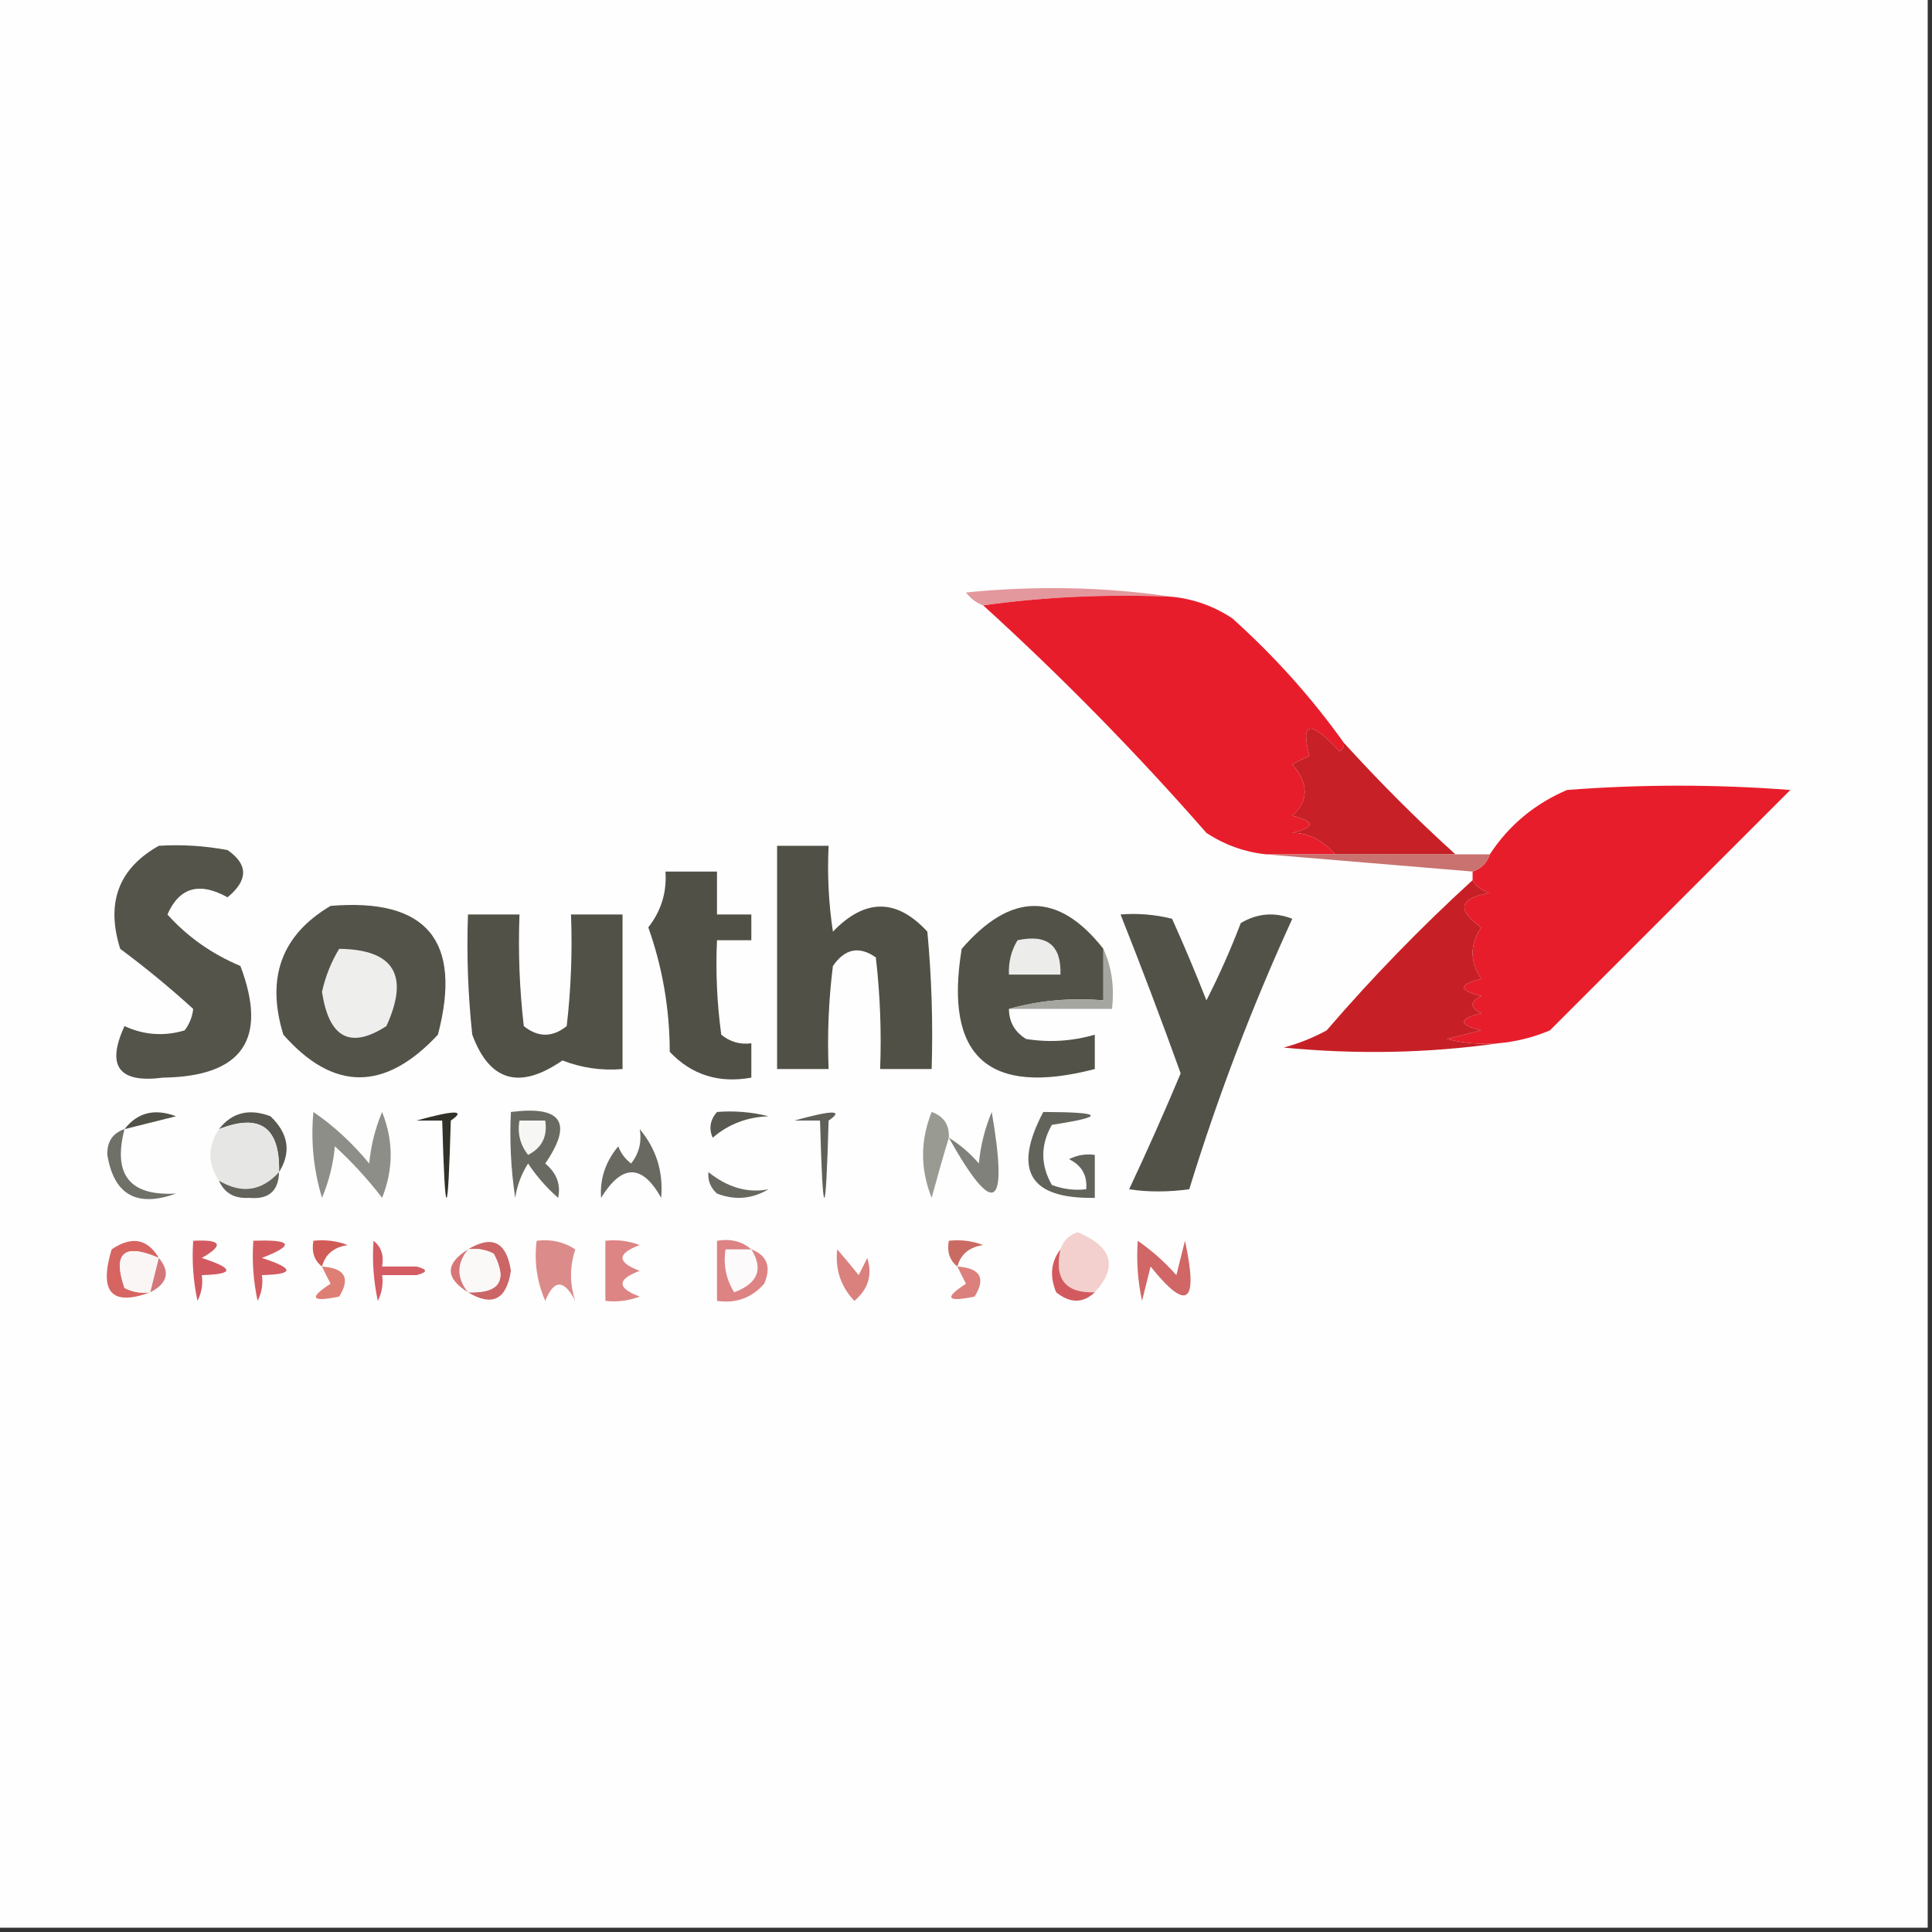
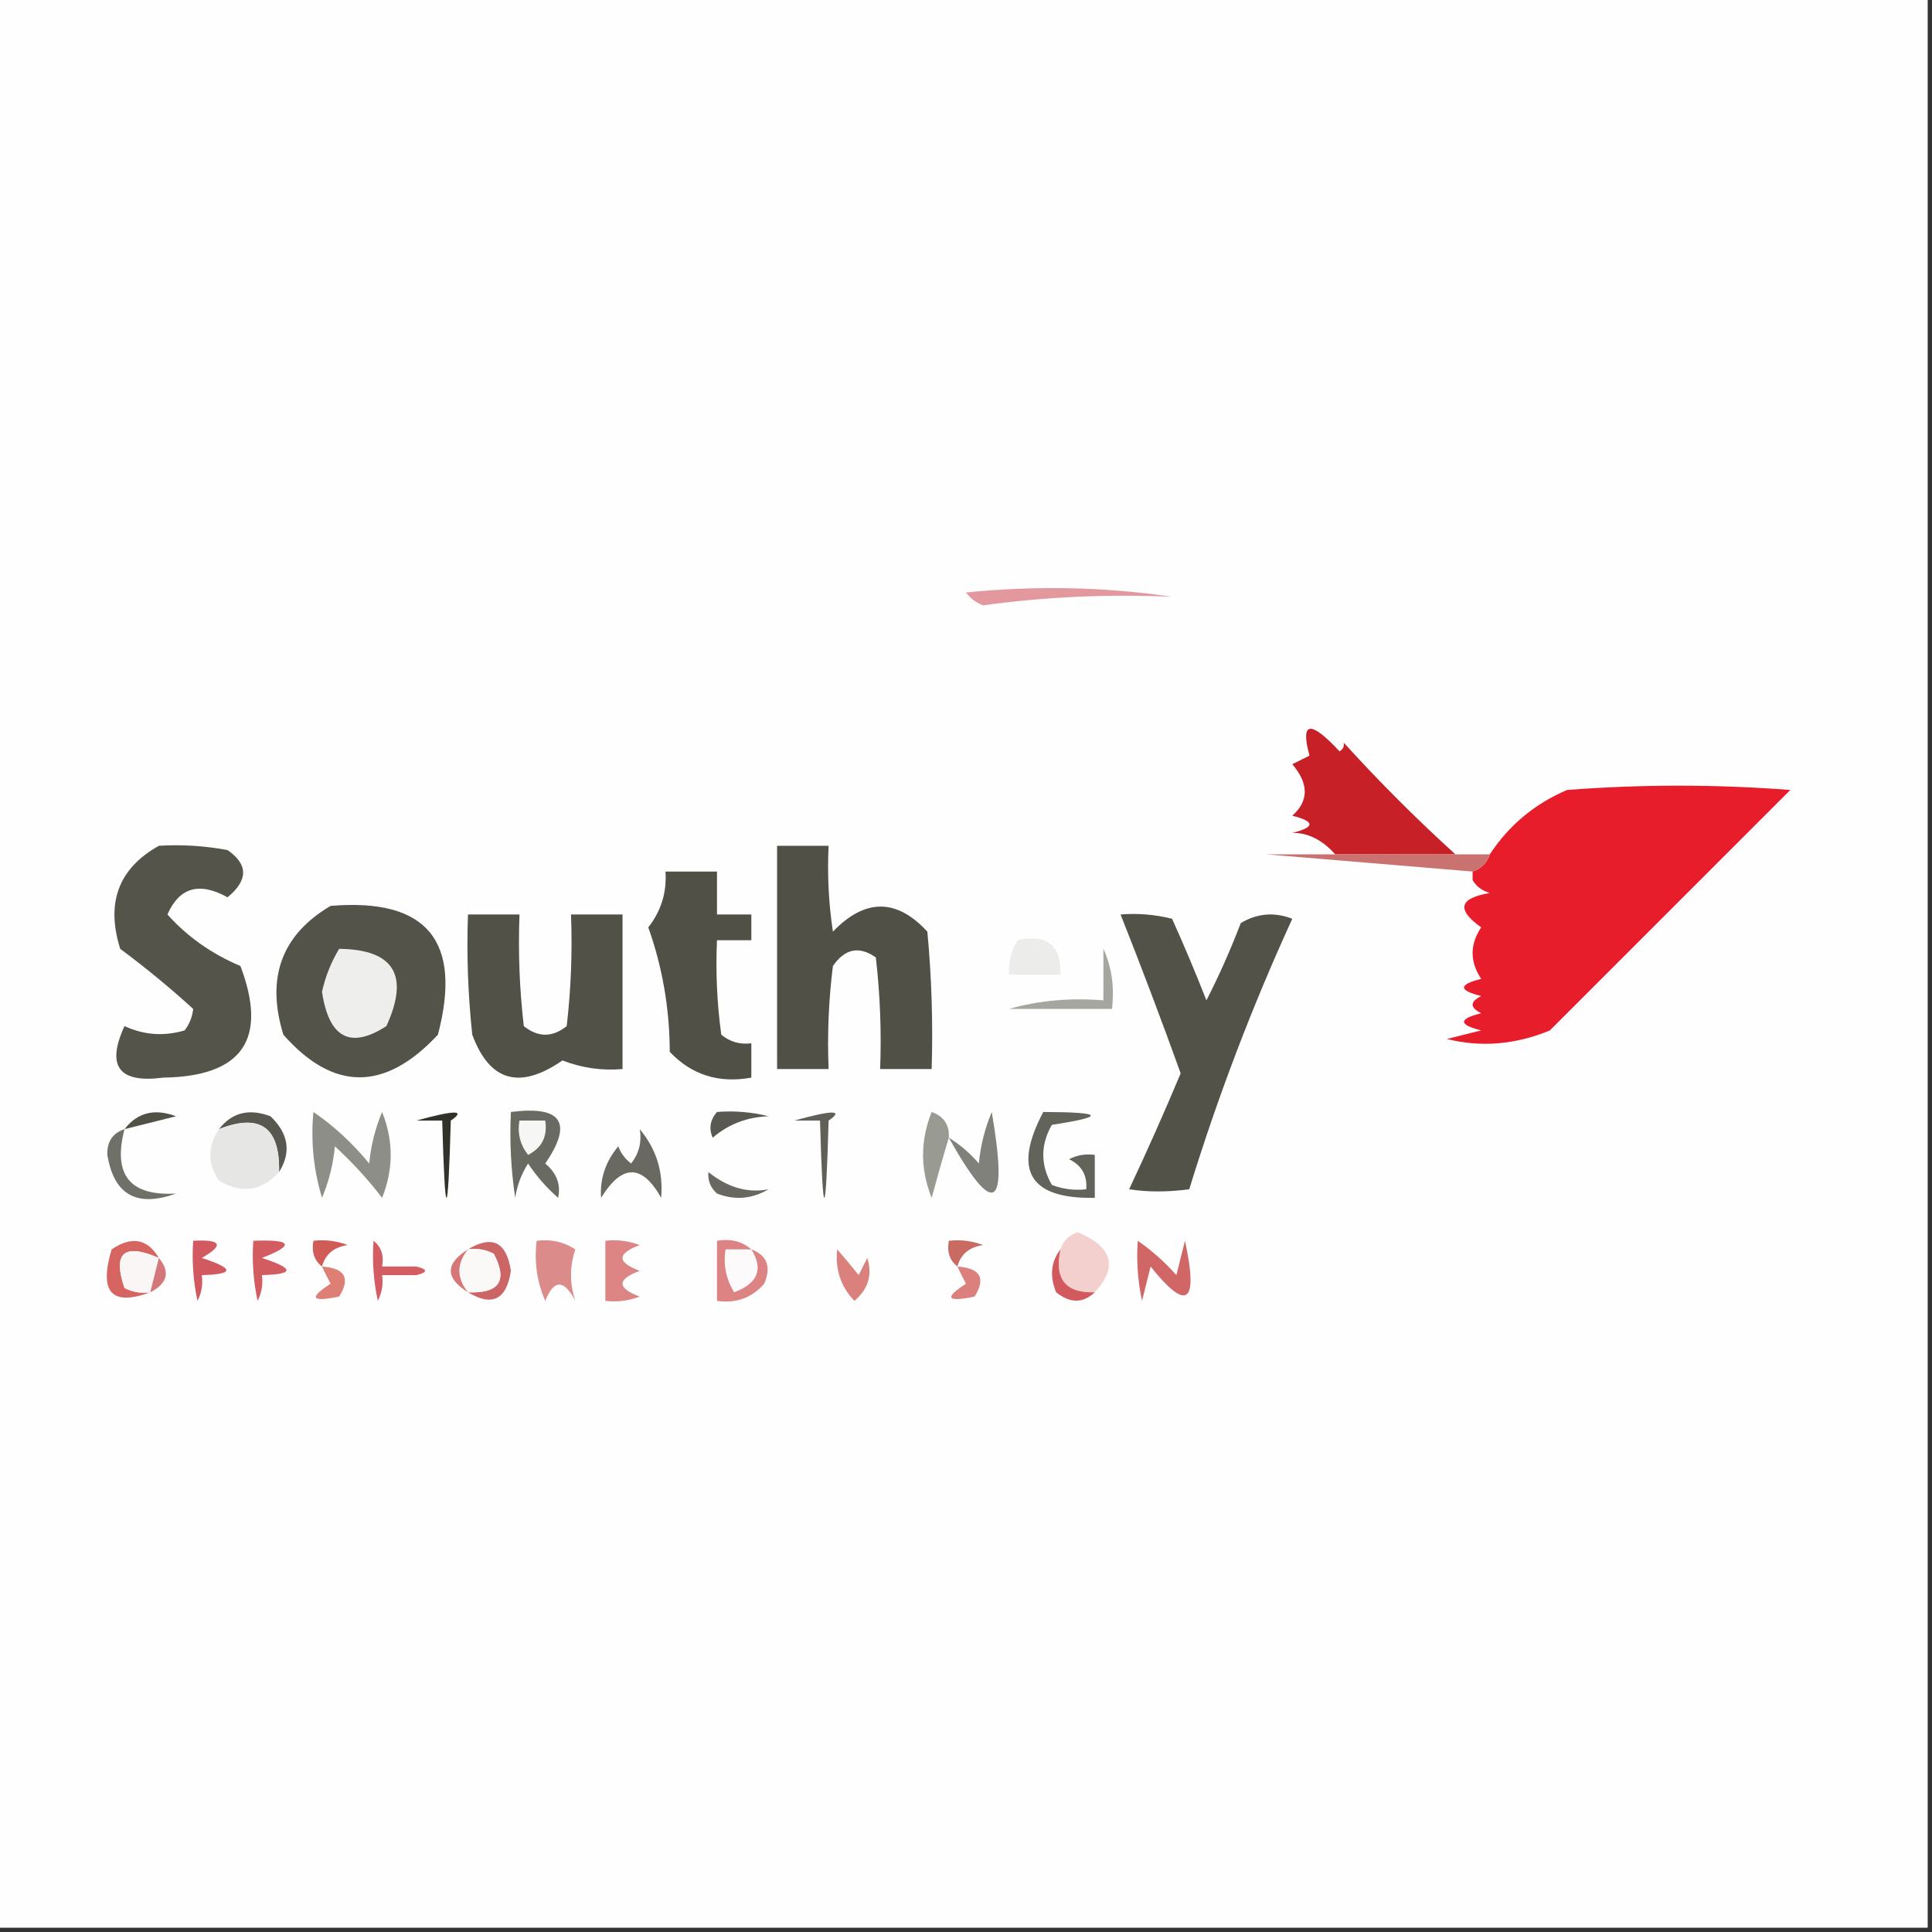
<svg xmlns="http://www.w3.org/2000/svg" width="225px" height="225px" style="shape-rendering:geometricPrecision; text-rendering:geometricPrecision; image-rendering:optimizeQuality; fill-rule:evenodd; clip-rule:evenodd">
  <rect width="100%" height="100%" fill="#333333" stroke="none" />
  <g>
    <path style="opacity:1" fill="#fefefe" d="M -0.5,-0.5 C 74.5,-0.5 149.5,-0.5 224.5,-0.5C 224.5,74.5 224.5,149.5 224.5,224.5C 149.5,224.5 74.5,224.5 -0.5,224.5C -0.5,149.5 -0.5,74.5 -0.5,-0.5 Z" />
  </g>
  <g>
    <path style="opacity:1" fill="#e3989d" d="M 136.5,69.5 C 128.981,69.175 121.648,69.508 114.5,70.5C 113.711,70.217 113.044,69.717 112.5,69C 120.677,68.177 128.677,68.344 136.5,69.5 Z" />
  </g>
  <g>
-     <path style="opacity:1" fill="#e81d2c" d="M 114.5,70.5 C 121.648,69.508 128.981,69.175 136.5,69.5C 139.016,69.755 141.35,70.589 143.5,72C 148.411,76.406 152.745,81.24 156.5,86.5C 156.565,86.938 156.399,87.272 156,87.5C 152.588,83.836 151.421,84.003 152.5,88C 151.833,88.333 151.167,88.667 150.5,89C 152.434,91.271 152.434,93.271 150.5,95C 153.167,95.667 153.167,96.333 150.5,97C 152.323,96.973 153.99,97.807 155.5,99.5C 152.833,99.5 150.167,99.5 147.5,99.5C 144.984,99.245 142.65,98.411 140.5,97C 132.328,87.662 123.661,78.828 114.5,70.5 Z" />
-   </g>
+     </g>
  <g>
    <path style="opacity:1" fill="#c72027" d="M 156.5,86.5 C 160.64,91.061 164.973,95.395 169.5,99.5C 164.833,99.5 160.167,99.5 155.5,99.5C 153.99,97.807 152.323,96.973 150.5,97C 153.167,96.333 153.167,95.667 150.5,95C 152.434,93.271 152.434,91.271 150.5,89C 151.167,88.667 151.833,88.333 152.5,88C 151.421,84.003 152.588,83.836 156,87.5C 156.399,87.272 156.565,86.938 156.5,86.5 Z" />
  </g>
  <g>
    <path style="opacity:1" fill="#e81d2b" d="M 174.5,121.5 C 172.473,121.662 170.473,121.495 168.5,121C 169.833,120.667 171.167,120.333 172.5,120C 169.833,119.333 169.833,118.667 172.5,118C 171.167,117.333 171.167,116.667 172.5,116C 169.833,115.333 169.833,114.667 172.5,114C 171.167,112 171.167,110 172.5,108C 169.584,105.929 169.918,104.595 173.5,104C 172.584,103.722 171.918,103.222 171.5,102.5C 171.5,102.167 171.5,101.833 171.5,101.5C 172.5,101.167 173.167,100.5 173.5,99.5C 175.725,96.111 178.725,93.611 182.5,92C 191.167,91.333 199.833,91.333 208.5,92C 199.194,101.306 189.86,110.64 180.5,120C 178.564,120.813 176.564,121.313 174.5,121.5 Z" />
  </g>
  <g>
    <path style="opacity:1" fill="#c9726f" d="M 147.5,99.5 C 150.167,99.5 152.833,99.5 155.5,99.5C 160.167,99.5 164.833,99.5 169.5,99.5C 170.833,99.5 172.167,99.5 173.5,99.5C 173.167,100.5 172.5,101.167 171.5,101.5C 163.5,100.833 155.5,100.167 147.5,99.5 Z" />
  </g>
  <g>
-     <path style="opacity:1" fill="#c62026" d="M 171.5,102.5 C 171.918,103.222 172.584,103.722 173.5,104C 169.918,104.595 169.584,105.929 172.5,108C 171.167,110 171.167,112 172.5,114C 169.833,114.667 169.833,115.333 172.5,116C 171.167,116.667 171.167,117.333 172.5,118C 169.833,118.667 169.833,119.333 172.5,120C 171.167,120.333 169.833,120.667 168.5,121C 170.473,121.495 172.473,121.662 174.5,121.5C 166.344,122.657 158.01,122.823 149.5,122C 151.246,121.529 152.913,120.862 154.5,120C 159.838,113.803 165.504,107.97 171.5,102.5 Z" />
-   </g>
+     </g>
  <g>
    <path style="opacity:1" fill="#53534a" d="M 38.5,105.5 C 49.705,104.563 53.872,109.563 51,120.5C 44.831,127.118 38.831,127.118 33,120.5C 30.958,113.873 32.792,108.873 38.5,105.5 Z" />
  </g>
  <g>
    <path style="opacity:1" fill="#505046" d="M 90.5,98.5 C 92.5,98.5 94.5,98.5 96.5,98.5C 96.335,101.85 96.502,105.183 97,108.5C 100.746,104.607 104.412,104.607 108,108.5C 108.499,113.823 108.666,119.156 108.5,124.5C 106.5,124.5 104.5,124.5 102.5,124.5C 102.666,120.154 102.499,115.821 102,111.5C 100.062,110.14 98.396,110.473 97,112.5C 96.501,116.486 96.335,120.486 96.5,124.5C 94.5,124.5 92.5,124.5 90.5,124.5C 90.5,115.833 90.5,107.167 90.5,98.5 Z" />
  </g>
  <g>
-     <path style="opacity:1" fill="#525248" d="M 128.5,110.5 C 128.5,112.5 128.5,114.5 128.5,116.5C 124.629,116.185 120.962,116.518 117.5,117.5C 117.511,119.017 118.177,120.184 119.5,121C 122.192,121.43 124.859,121.263 127.5,120.5C 127.5,121.833 127.5,123.167 127.5,124.5C 115.095,127.725 109.928,123.059 112,110.5C 117.764,103.846 123.264,103.846 128.5,110.5 Z" />
-   </g>
+     </g>
  <g>
    <path style="opacity:1" fill="#54544b" d="M 18.5,98.5 C 21.187,98.336 23.854,98.503 26.5,99C 28.917,100.673 28.917,102.506 26.5,104.5C 23.222,102.675 20.888,103.342 19.5,106.5C 21.819,109.089 24.652,111.089 28,112.5C 31.227,121.032 28.227,125.365 19,125.5C 13.844,126.178 12.344,124.178 14.5,119.5C 16.768,120.544 19.101,120.711 21.5,120C 22.058,119.275 22.392,118.442 22.5,117.5C 19.838,115.068 17.005,112.735 14,110.5C 12.309,105.131 13.809,101.131 18.5,98.5 Z" />
  </g>
  <g>
    <path style="opacity:1" fill="#eeeeed" d="M 39.5,110.5 C 45.877,110.575 47.71,113.575 45,119.5C 40.8,122.216 38.3,120.882 37.5,115.5C 37.902,113.7 38.569,112.033 39.5,110.5 Z" />
  </g>
  <g>
    <path style="opacity:1" fill="#ececeb" d="M 118.5,109.5 C 121.95,108.756 123.616,110.09 123.5,113.5C 121.5,113.5 119.5,113.5 117.5,113.5C 117.433,112.041 117.766,110.708 118.5,109.5 Z" />
  </g>
  <g>
    <path style="opacity:1" fill="#525249" d="M 130.5,106.5 C 132.527,106.338 134.527,106.505 136.5,107C 137.908,110.126 139.241,113.293 140.5,116.5C 141.98,113.603 143.314,110.603 144.5,107.5C 146.421,106.359 148.421,106.192 150.5,107C 145.807,117.246 141.807,127.746 138.5,138.5C 135.989,138.838 133.655,138.838 131.5,138.5C 133.597,134.042 135.597,129.542 137.5,125C 135.258,118.771 132.925,112.604 130.5,106.5 Z" />
  </g>
  <g>
    <path style="opacity:1" fill="#515148" d="M 54.5,106.5 C 56.5,106.5 58.5,106.5 60.5,106.5C 60.334,110.846 60.501,115.179 61,119.5C 62.667,120.833 64.333,120.833 66,119.5C 66.499,115.179 66.666,110.846 66.5,106.5C 68.5,106.5 70.5,106.5 72.5,106.5C 72.5,112.5 72.5,118.5 72.5,124.5C 70.08,124.708 67.747,124.374 65.5,123.5C 60.514,126.947 57.014,125.947 55,120.5C 54.501,115.845 54.334,111.179 54.5,106.5 Z" />
  </g>
  <g>
    <path style="opacity:1" fill="#a6a6a1" d="M 128.5,110.5 C 129.468,112.607 129.802,114.941 129.5,117.5C 125.5,117.5 121.5,117.5 117.5,117.5C 120.962,116.518 124.629,116.185 128.5,116.5C 128.5,114.5 128.5,112.5 128.5,110.5 Z" />
  </g>
  <g>
    <path style="opacity:1" fill="#505047" d="M 77.5,101.5 C 79.5,101.5 81.5,101.5 83.5,101.5C 83.5,103.167 83.5,104.833 83.5,106.5C 84.833,106.5 86.167,106.5 87.5,106.5C 87.5,107.5 87.5,108.5 87.5,109.5C 86.167,109.5 84.833,109.5 83.5,109.5C 83.335,113.182 83.501,116.848 84,120.5C 85.011,121.337 86.178,121.67 87.5,121.5C 87.5,122.833 87.5,124.167 87.5,125.5C 83.713,126.186 80.546,125.186 78,122.5C 77.985,117.482 77.152,112.649 75.5,108C 77.003,106.079 77.669,103.912 77.5,101.5 Z" />
  </g>
  <g>
    <path style="opacity:1" fill="#515148" d="M 14.5,131.5 C 16.011,129.559 18.011,129.059 20.5,130C 18.482,130.505 16.482,131.005 14.5,131.5 Z" />
  </g>
  <g>
    <path style="opacity:1" fill="#585850" d="M 32.5,136.5 C 32.619,131.278 30.286,129.611 25.5,131.5C 27.011,129.559 29.011,129.059 31.5,130C 33.608,132.016 33.942,134.183 32.5,136.5 Z" />
  </g>
  <g>
    <path style="opacity:1" fill="#e6e6e4" d="M 32.5,136.5 C 30.465,138.73 28.132,139.063 25.5,137.5C 24.167,135.5 24.167,133.5 25.5,131.5C 30.286,129.611 32.619,131.278 32.5,136.5 Z" />
  </g>
  <g>
    <path style="opacity:1" fill="#606059" d="M 92.5,130.5 C 96.991,129.259 98.324,129.259 96.5,130.5C 96.167,142.5 95.833,142.5 95.5,130.5C 94.5,130.5 93.5,130.5 92.5,130.5 Z" />
  </g>
  <g>
    <path style="opacity:1" fill="#32322a" d="M 48.5,130.5 C 52.991,129.259 54.324,129.259 52.5,130.5C 52.167,142.5 51.833,142.5 51.5,130.5C 50.5,130.5 49.5,130.5 48.5,130.5 Z" />
  </g>
  <g>
    <path style="opacity:1" fill="#595951" d="M 83.5,129.5 C 85.527,129.338 87.527,129.505 89.5,130C 86.993,130.093 84.826,130.926 83,132.5C 82.53,131.423 82.697,130.423 83.5,129.5 Z" />
  </g>
  <g>
    <path style="opacity:1" fill="#6f7068" d="M 14.5,131.5 C 13.115,136.813 15.115,139.313 20.5,139C 15.932,140.65 13.266,139.15 12.5,134.5C 12.453,132.962 13.12,131.962 14.5,131.5 Z" />
  </g>
  <g>
    <path style="opacity:1" fill="#80817b" d="M 110.5,132.5 C 111.794,133.29 112.961,134.29 114,135.5C 114.192,133.423 114.692,131.423 115.5,129.5C 117.455,140.924 115.788,141.924 110.5,132.5 Z" />
  </g>
  <g>
    <path style="opacity:1" fill="#8e8e89" d="M 36.5,129.5 C 38.853,131.101 41.02,133.101 43,135.5C 43.192,133.423 43.692,131.423 44.5,129.5C 45.833,132.833 45.833,136.167 44.5,139.5C 42.851,137.35 41.018,135.35 39,133.5C 38.808,135.577 38.308,137.577 37.5,139.5C 36.513,136.232 36.18,132.898 36.5,129.5 Z" />
  </g>
  <g>
    <path style="opacity:1" fill="#696a61" d="M 59.5,129.5 C 65.431,128.742 66.764,130.742 63.5,135.5C 64.833,136.62 65.333,137.953 65,139.5C 63.647,138.315 62.48,136.981 61.5,135.5C 60.719,136.729 60.219,138.062 60,139.5C 59.502,136.183 59.335,132.85 59.5,129.5 Z" />
  </g>
  <g>
    <path style="opacity:1" fill="#f6f6f5" d="M 60.5,130.5 C 61.5,130.5 62.5,130.5 63.5,130.5C 63.778,132.346 63.111,133.68 61.5,134.5C 60.571,133.311 60.238,131.978 60.5,130.5 Z" />
  </g>
  <g>
    <path style="opacity:1" fill="#999a92" d="M 110.5,132.5 C 109.835,134.698 109.168,137.031 108.5,139.5C 107.167,136.167 107.167,132.833 108.5,129.5C 109.919,130.005 110.585,131.005 110.5,132.5 Z" />
  </g>
  <g>
    <path style="opacity:1" fill="#696962" d="M 74.5,131.5 C 76.431,133.794 77.264,136.461 77,139.5C 74.775,135.538 72.442,135.538 70,139.5C 69.846,137.295 70.512,135.295 72,133.5C 72.308,134.308 72.808,134.975 73.5,135.5C 74.429,134.311 74.762,132.978 74.5,131.5 Z" />
  </g>
  <g>
-     <path style="opacity:1" fill="#63635c" d="M 32.5,136.5 C 32.441,138.722 31.275,139.722 29,139.5C 27.301,139.613 26.134,138.947 25.5,137.5C 28.132,139.063 30.465,138.73 32.5,136.5 Z" />
-   </g>
+     </g>
  <g>
    <path style="opacity:1" fill="#686861" d="M 82.5,136.5 C 84.767,138.311 87.1,138.978 89.5,138.5C 87.579,139.641 85.579,139.808 83.5,139C 82.748,138.329 82.414,137.496 82.5,136.5 Z" />
  </g>
  <g>
    <path style="opacity:1" fill="#62635b" d="M 121.5,129.5 C 128.531,129.519 128.864,130.019 122.5,131C 121.167,133.333 121.167,135.667 122.5,138C 123.793,138.49 125.127,138.657 126.5,138.5C 126.64,136.876 125.973,135.71 124.5,135C 125.448,134.517 126.448,134.351 127.5,134.5C 127.5,136.167 127.5,137.833 127.5,139.5C 119.901,139.644 117.901,136.31 121.5,129.5 Z" />
  </g>
  <g>
    <path style="opacity:1" fill="#d66562" d="M 18.5,146.5 C 14.43,144.74 13.097,145.906 14.5,150C 15.448,150.483 16.448,150.649 17.5,150.5C 13.001,152.163 11.501,150.497 13,145.5C 15.339,143.922 17.172,144.255 18.5,146.5 Z" />
  </g>
  <g>
    <path style="opacity:1" fill="#cb6566" d="M 54.5,145.5 C 57.324,143.799 58.991,144.633 59.5,148C 58.991,151.367 57.324,152.201 54.5,150.5C 58.161,150.65 59.161,149.15 57.5,146C 56.552,145.517 55.552,145.351 54.5,145.5 Z" />
  </g>
  <g>
    <path style="opacity:1" fill="#ca6b63" d="M 111.5,147.5 C 110.596,146.791 110.263,145.791 110.5,144.5C 111.873,144.343 113.207,144.51 114.5,145C 112.881,145.236 111.881,146.069 111.5,147.5 Z" />
  </g>
  <g>
    <path style="opacity:1" fill="#f9f6f5" d="M 18.5,146.5 C 18.167,147.833 17.833,149.167 17.5,150.5C 16.448,150.649 15.448,150.483 14.5,150C 13.097,145.906 14.43,144.74 18.5,146.5 Z" />
  </g>
  <g>
    <path style="opacity:1" fill="#d25960" d="M 22.5,144.5 C 25.797,144.329 26.131,144.995 23.5,146.5C 27.311,147.738 27.311,148.404 23.5,148.5C 23.649,149.552 23.483,150.552 23,151.5C 22.503,149.19 22.337,146.857 22.5,144.5 Z" />
  </g>
  <g>
    <path style="opacity:1" fill="#d15b56" d="M 37.5,147.5 C 36.596,146.791 36.263,145.791 36.5,144.5C 37.873,144.343 39.207,144.51 40.5,145C 38.881,145.236 37.881,146.069 37.5,147.5 Z" />
  </g>
  <g>
    <path style="opacity:1" fill="#fbf9f8" d="M 54.5,145.5 C 55.552,145.351 56.552,145.517 57.5,146C 59.161,149.15 58.161,150.65 54.5,150.5C 53.167,148.833 53.167,147.167 54.5,145.5 Z" />
  </g>
  <g>
    <path style="opacity:1" fill="#da8b8a" d="M 62.5,144.5 C 64.144,144.286 65.644,144.62 67,145.5C 66.333,147.5 66.333,149.5 67,151.5C 65.684,148.972 64.517,148.972 63.5,151.5C 62.526,149.257 62.192,146.924 62.5,144.5 Z" />
  </g>
  <g>
    <path style="opacity:1" fill="#f3d0cd" d="M 127.5,150.5 C 124.09,150.616 122.756,148.95 123.5,145.5C 123.811,144.522 124.478,143.855 125.5,143.5C 129.554,145.201 130.221,147.534 127.5,150.5 Z" />
  </g>
  <g>
    <path style="opacity:1" fill="#dc8584" d="M 70.5,144.5 C 71.873,144.343 73.207,144.51 74.5,145C 71.833,146 71.833,147 74.5,148C 71.833,149 71.833,150 74.5,151C 73.207,151.49 71.873,151.657 70.5,151.5C 70.5,149.167 70.5,146.833 70.5,144.5 Z" />
  </g>
  <g>
    <path style="opacity:1" fill="#d35c61" d="M 29.5,144.5 C 34.041,144.331 34.374,144.998 30.5,146.5C 34.311,147.738 34.311,148.404 30.5,148.5C 30.649,149.552 30.483,150.552 30,151.5C 29.503,149.19 29.337,146.857 29.5,144.5 Z" />
  </g>
  <g>
    <path style="opacity:1" fill="#d35d63" d="M 43.5,144.5 C 44.404,145.209 44.737,146.209 44.5,147.5C 45.833,147.5 47.167,147.5 48.5,147.5C 49.833,147.833 49.833,148.167 48.5,148.5C 47.167,148.5 45.833,148.5 44.5,148.5C 44.65,149.552 44.483,150.552 44,151.5C 43.503,149.19 43.337,146.857 43.5,144.5 Z" />
  </g>
  <g>
    <path style="opacity:1" fill="#d77677" d="M 54.5,145.5 C 53.167,147.167 53.167,148.833 54.5,150.5C 51.833,148.833 51.833,147.167 54.5,145.5 Z" />
  </g>
  <g>
    <path style="opacity:1" fill="#d16666" d="M 132.5,144.5 C 134.129,145.625 135.629,146.959 137,148.5C 137.333,147.167 137.667,145.833 138,144.5C 139.592,151.823 138.259,152.823 134,147.5C 133.667,148.833 133.333,150.167 133,151.5C 132.503,149.19 132.337,146.857 132.5,144.5 Z" />
  </g>
  <g>
    <path style="opacity:1" fill="#d4777a" d="M 18.5,146.5 C 19.853,148.128 19.52,149.462 17.5,150.5C 17.833,149.167 18.167,147.833 18.5,146.5 Z" />
  </g>
  <g>
    <path style="opacity:1" fill="#de7f76" d="M 37.5,147.5 C 40.173,147.684 40.84,148.851 39.5,151C 36.252,151.671 35.919,151.171 38.5,149.5C 38.137,148.817 37.804,148.15 37.5,147.5 Z" />
  </g>
  <g>
    <path style="opacity:1" fill="#db807c" d="M 111.5,147.5 C 114.173,147.684 114.84,148.851 113.5,151C 110.252,151.671 109.919,151.171 112.5,149.5C 112.137,148.817 111.804,148.15 111.5,147.5 Z" />
  </g>
  <g>
    <path style="opacity:1" fill="#dd8384" d="M 87.5,145.5 C 89.344,146.204 89.844,147.537 89,149.5C 87.556,151.155 85.722,151.822 83.5,151.5C 83.5,149.167 83.5,146.833 83.5,144.5C 85.099,144.232 86.432,144.566 87.5,145.5 Z" />
  </g>
  <g>
    <path style="opacity:1" fill="#fcfafb" d="M 87.5,145.5 C 88.932,147.799 88.266,149.465 85.5,150.5C 84.548,148.955 84.215,147.288 84.5,145.5C 85.5,145.5 86.5,145.5 87.5,145.5 Z" />
  </g>
  <g>
    <path style="opacity:1" fill="#da807d" d="M 97.5,145.5 C 98.315,146.429 99.148,147.429 100,148.5C 100.333,147.833 100.667,147.167 101,146.5C 101.624,148.464 101.124,150.131 99.5,151.5C 97.914,149.827 97.247,147.827 97.5,145.5 Z" />
  </g>
  <g>
    <path style="opacity:1" fill="#d25a5e" d="M 123.5,145.5 C 122.756,148.95 124.09,150.616 127.5,150.5C 126.116,151.801 124.616,151.801 123,150.5C 122.22,148.613 122.387,146.946 123.5,145.5 Z" />
  </g>
</svg>